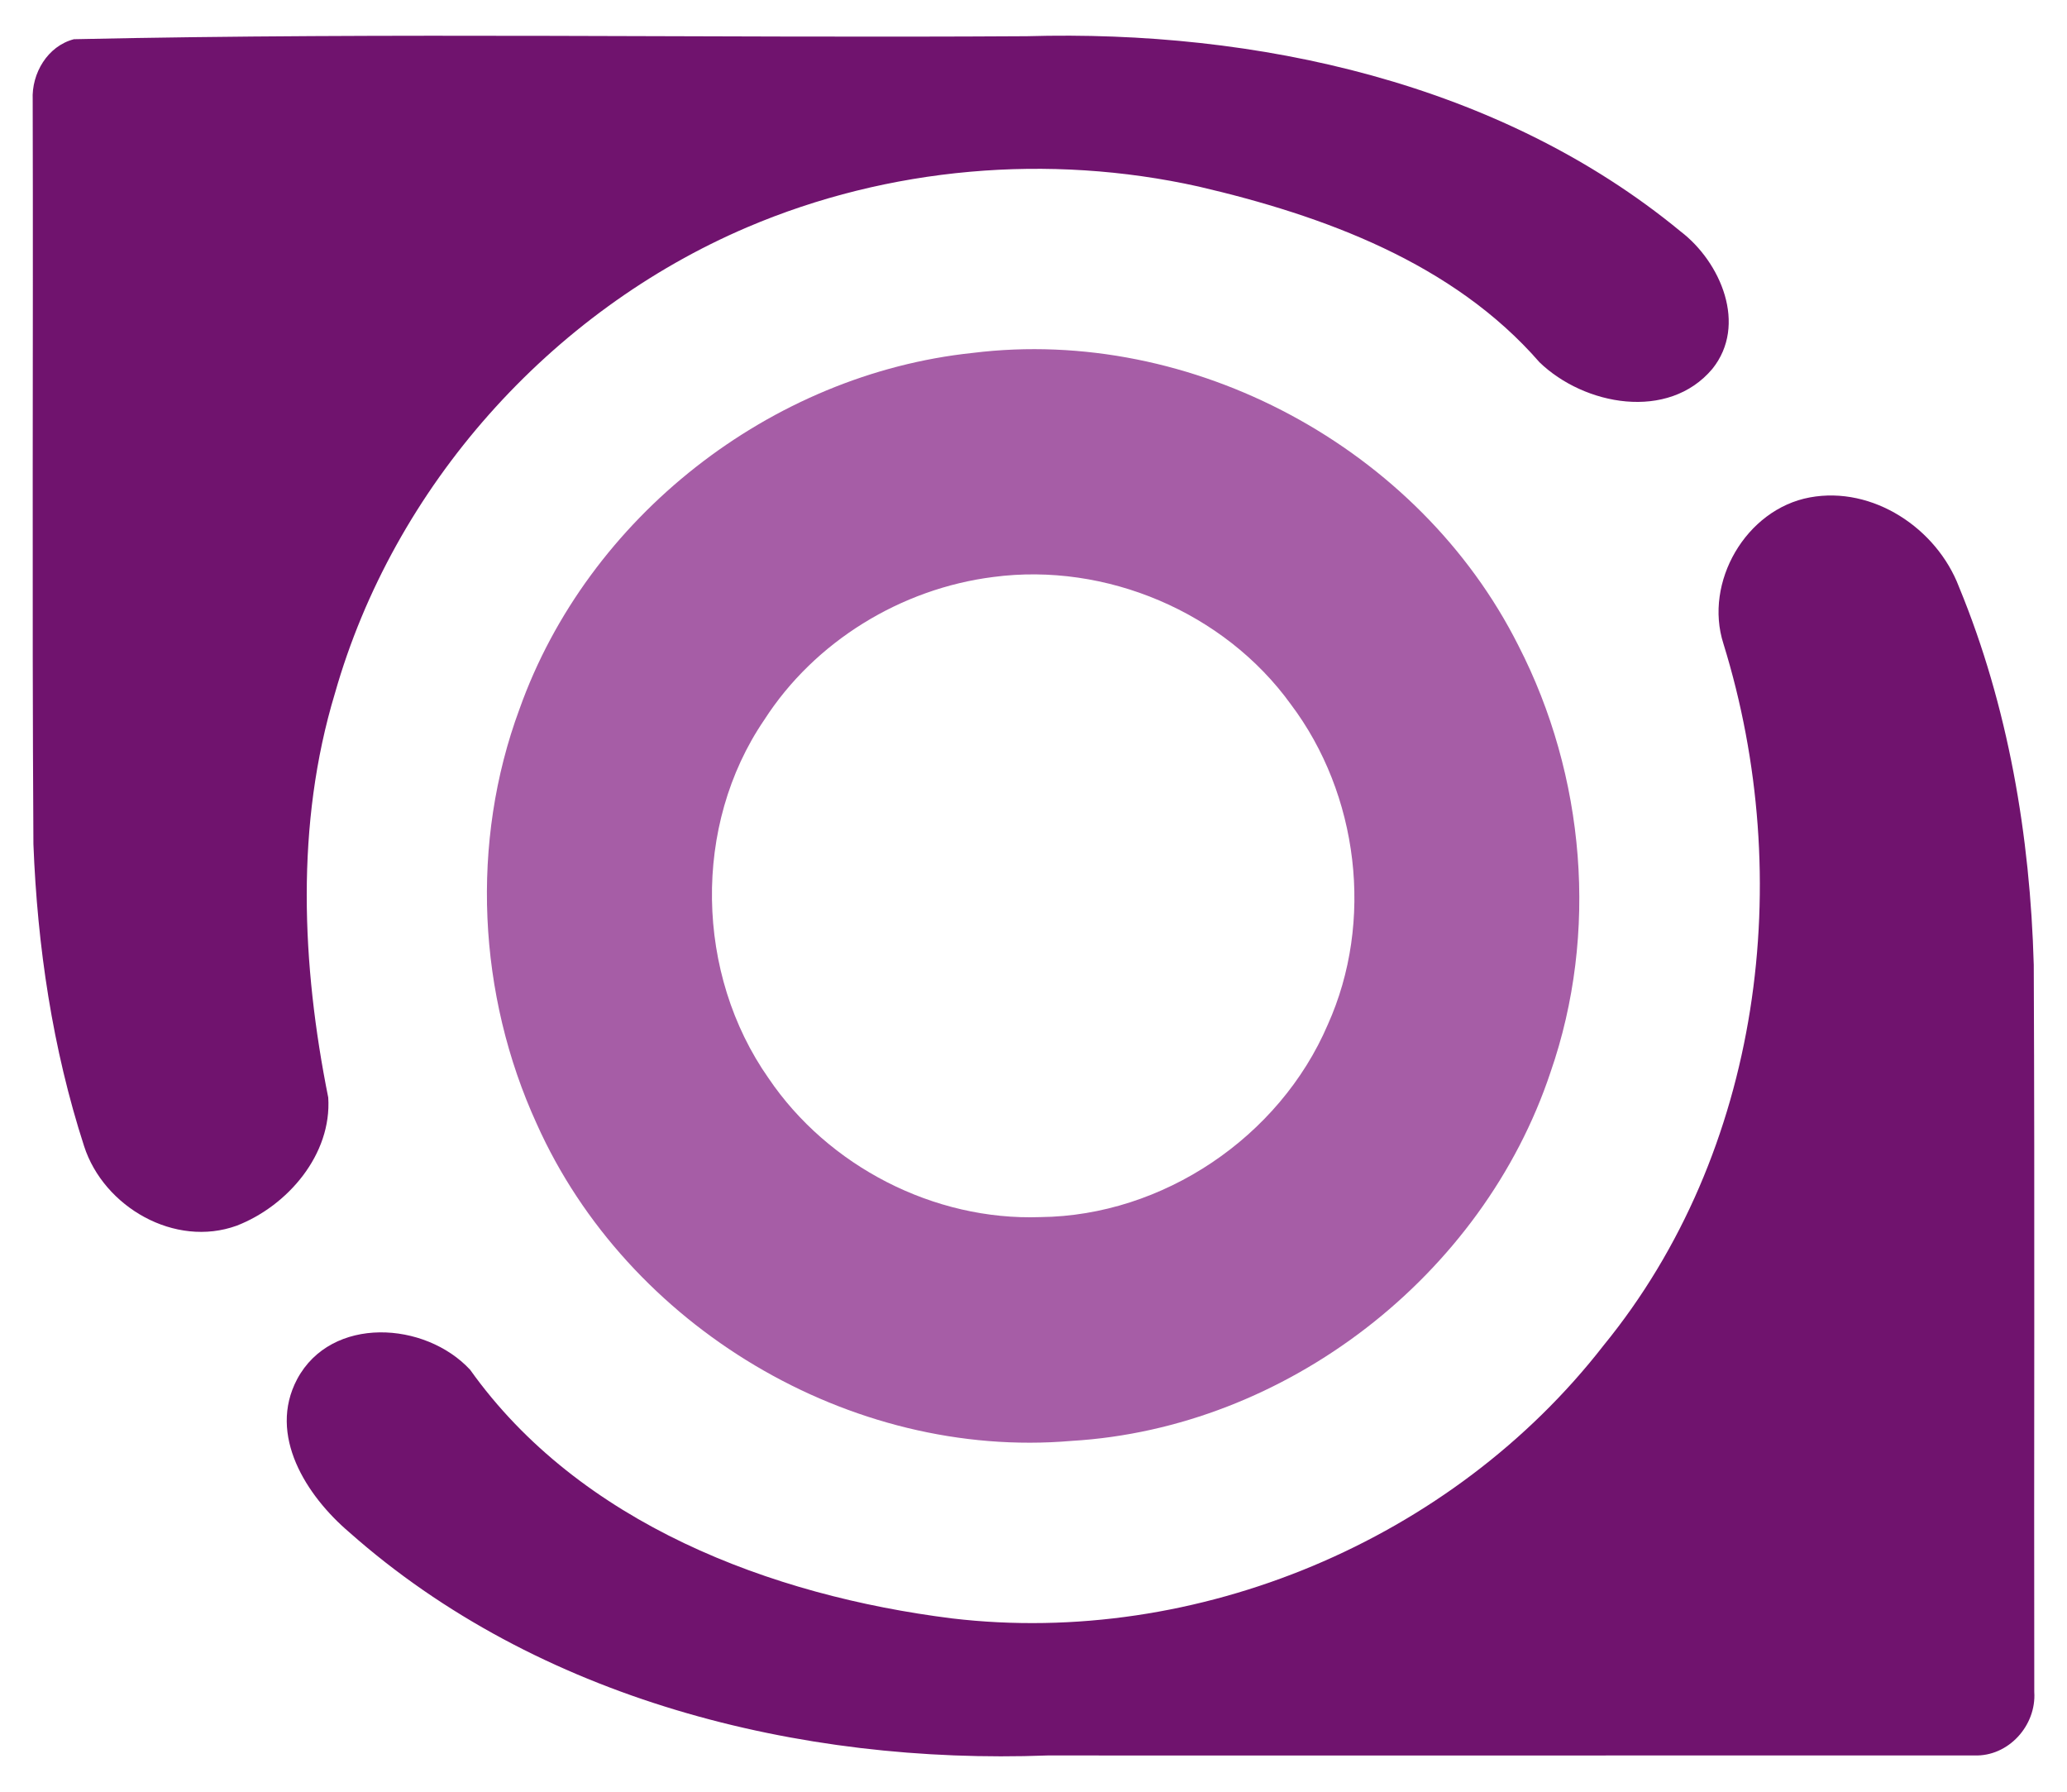
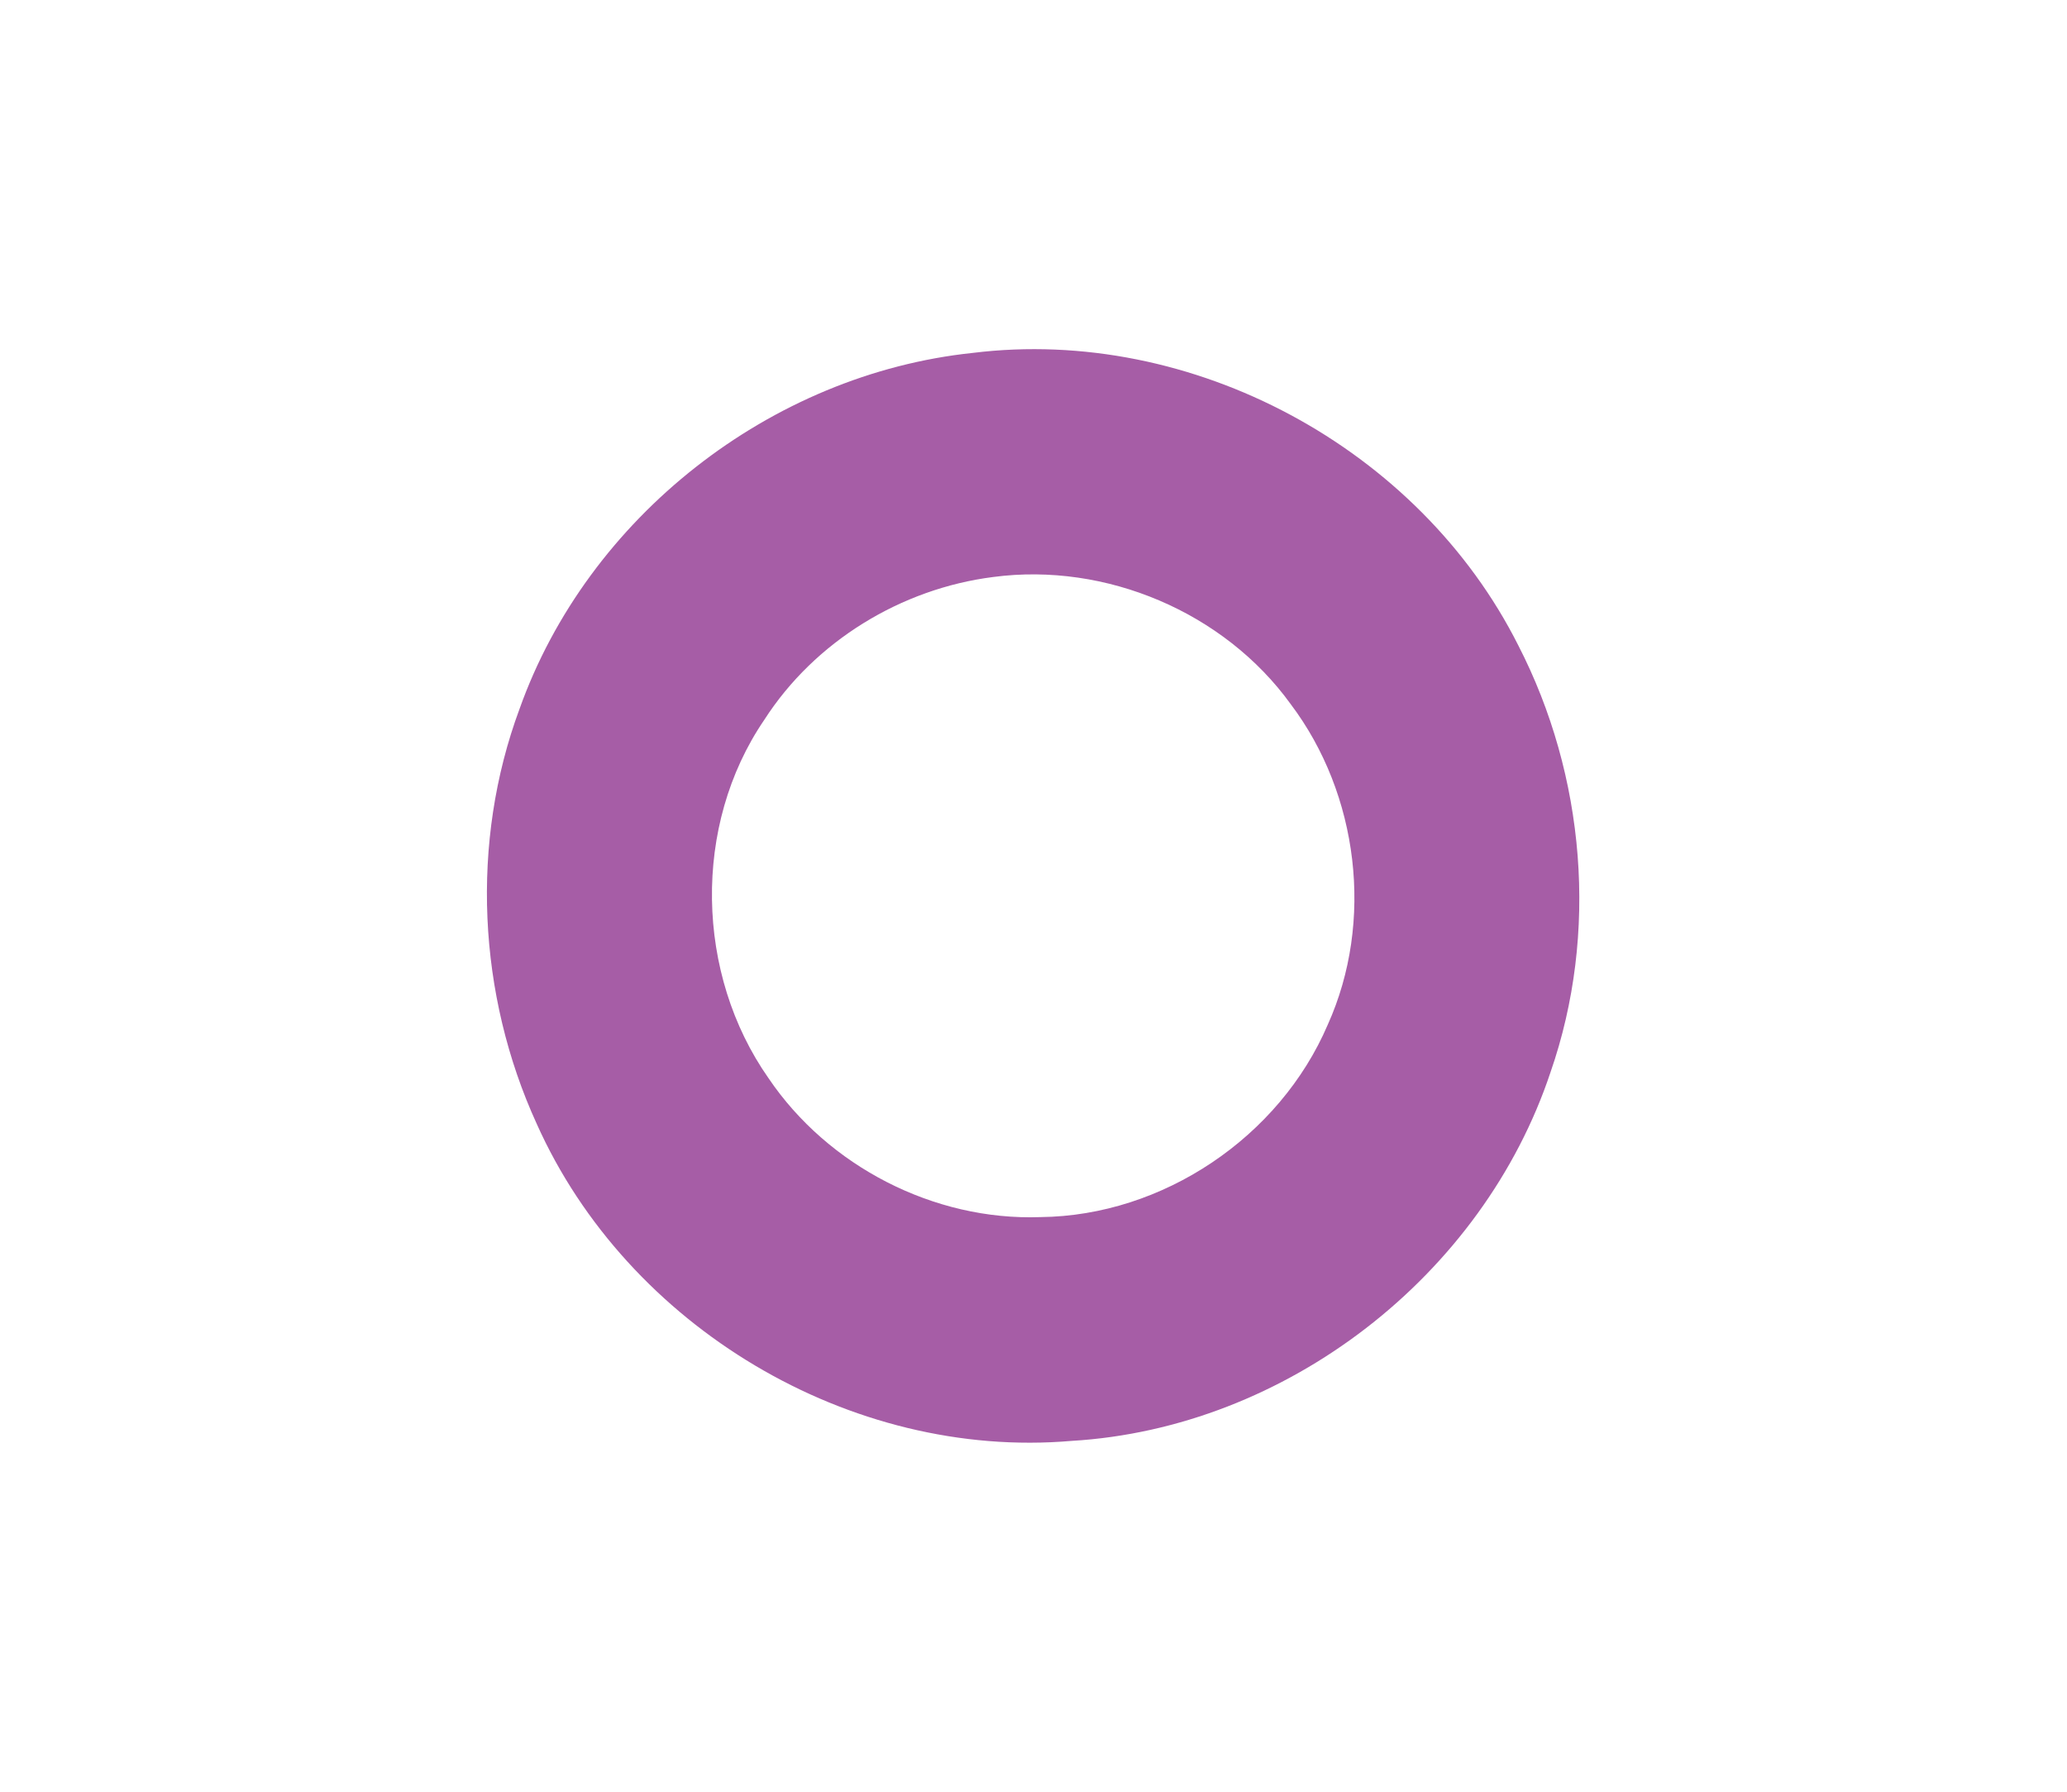
<svg xmlns="http://www.w3.org/2000/svg" width="600pt" height="520pt" viewBox="0 0 600 520" version="1.1">
  <g id="#70136eff">
-     <path fill="#70136e" opacity="1.00" d=" M 21.46 11.38 C 113.49 9.37 205.84 11.09 298.00 10.51 C 364.69 8.59 435.42 23.98 487.84 67.17 C 499.49 76.06 507.30 94.32 497.05 107.06 C 484.27 122.25 459.88 117.70 446.87 105.13 C 421.80 76.31 384.18 62.57 347.93 54.14 C 304.42 44.46 257.96 48.46 216.93 65.94 C 159.64 90.39 114.27 141.22 97.22 201.22 C 85.72 239.26 87.55 279.97 95.28 318.53 C 96.35 335.03 83.53 349.96 68.74 355.71 C 50.79 362.24 30.12 350.33 24.41 332.64 C 15.25 304.36 10.84 274.63 9.70 244.97 C 9.26 172.96 9.67 100.94 9.49 28.94 C 9.14 21.28 13.81 13.36 21.46 11.38 Z" />
-     <path fill="#70136e" opacity="1.00" d=" M 525.35 144.36 C 543.66 140.98 562.19 153.35 568.65 170.34 C 582.95 205.00 589.31 242.65 590.35 280.02 C 590.67 350.36 590.38 420.72 590.50 491.06 C 591.14 500.80 582.98 509.85 573.07 509.47 C 483.39 509.50 393.69 509.47 304.00 509.48 C 232.08 512.17 156.09 493.19 101.35 444.67 C 88.97 434.13 77.63 416.53 86.26 400.25 C 96.16 381.77 123.42 383.46 136.47 397.54 C 168.22 442.12 223.76 463.11 276.34 469.70 C 347.51 478.11 421.53 447.04 465.48 390.47 C 511.36 334.31 521.41 255.03 500.27 186.82 C 494.54 168.98 506.82 147.78 525.35 144.36 Z" />
-   </g>
+     </g>
  <g id="#a65da6ff">
    <path fill="#a65da6" opacity="1.00" d=" M 282.37 102.42 C 346.09 94.55 411.90 130.02 440.72 187.30 C 460.17 225.10 464.08 270.87 450.09 311.14 C 430.44 370.23 373.33 414.49 311.06 418.18 C 246.72 423.72 182.10 384.96 155.80 326.17 C 138.66 288.71 136.45 244.45 150.81 205.74 C 170.61 150.10 223.68 108.59 282.37 102.42 M 288.37 167.45 C 261.58 170.82 236.48 186.15 221.85 208.92 C 200.93 239.55 201.87 282.73 223.10 312.94 C 240.39 338.50 271.13 354.33 302.01 353.23 C 337.53 352.86 371.44 330.01 385.41 297.40 C 398.91 267.46 394.40 230.51 374.66 204.36 C 355.37 177.65 320.97 163.13 288.37 167.45 Z" />
  </g>
</svg>